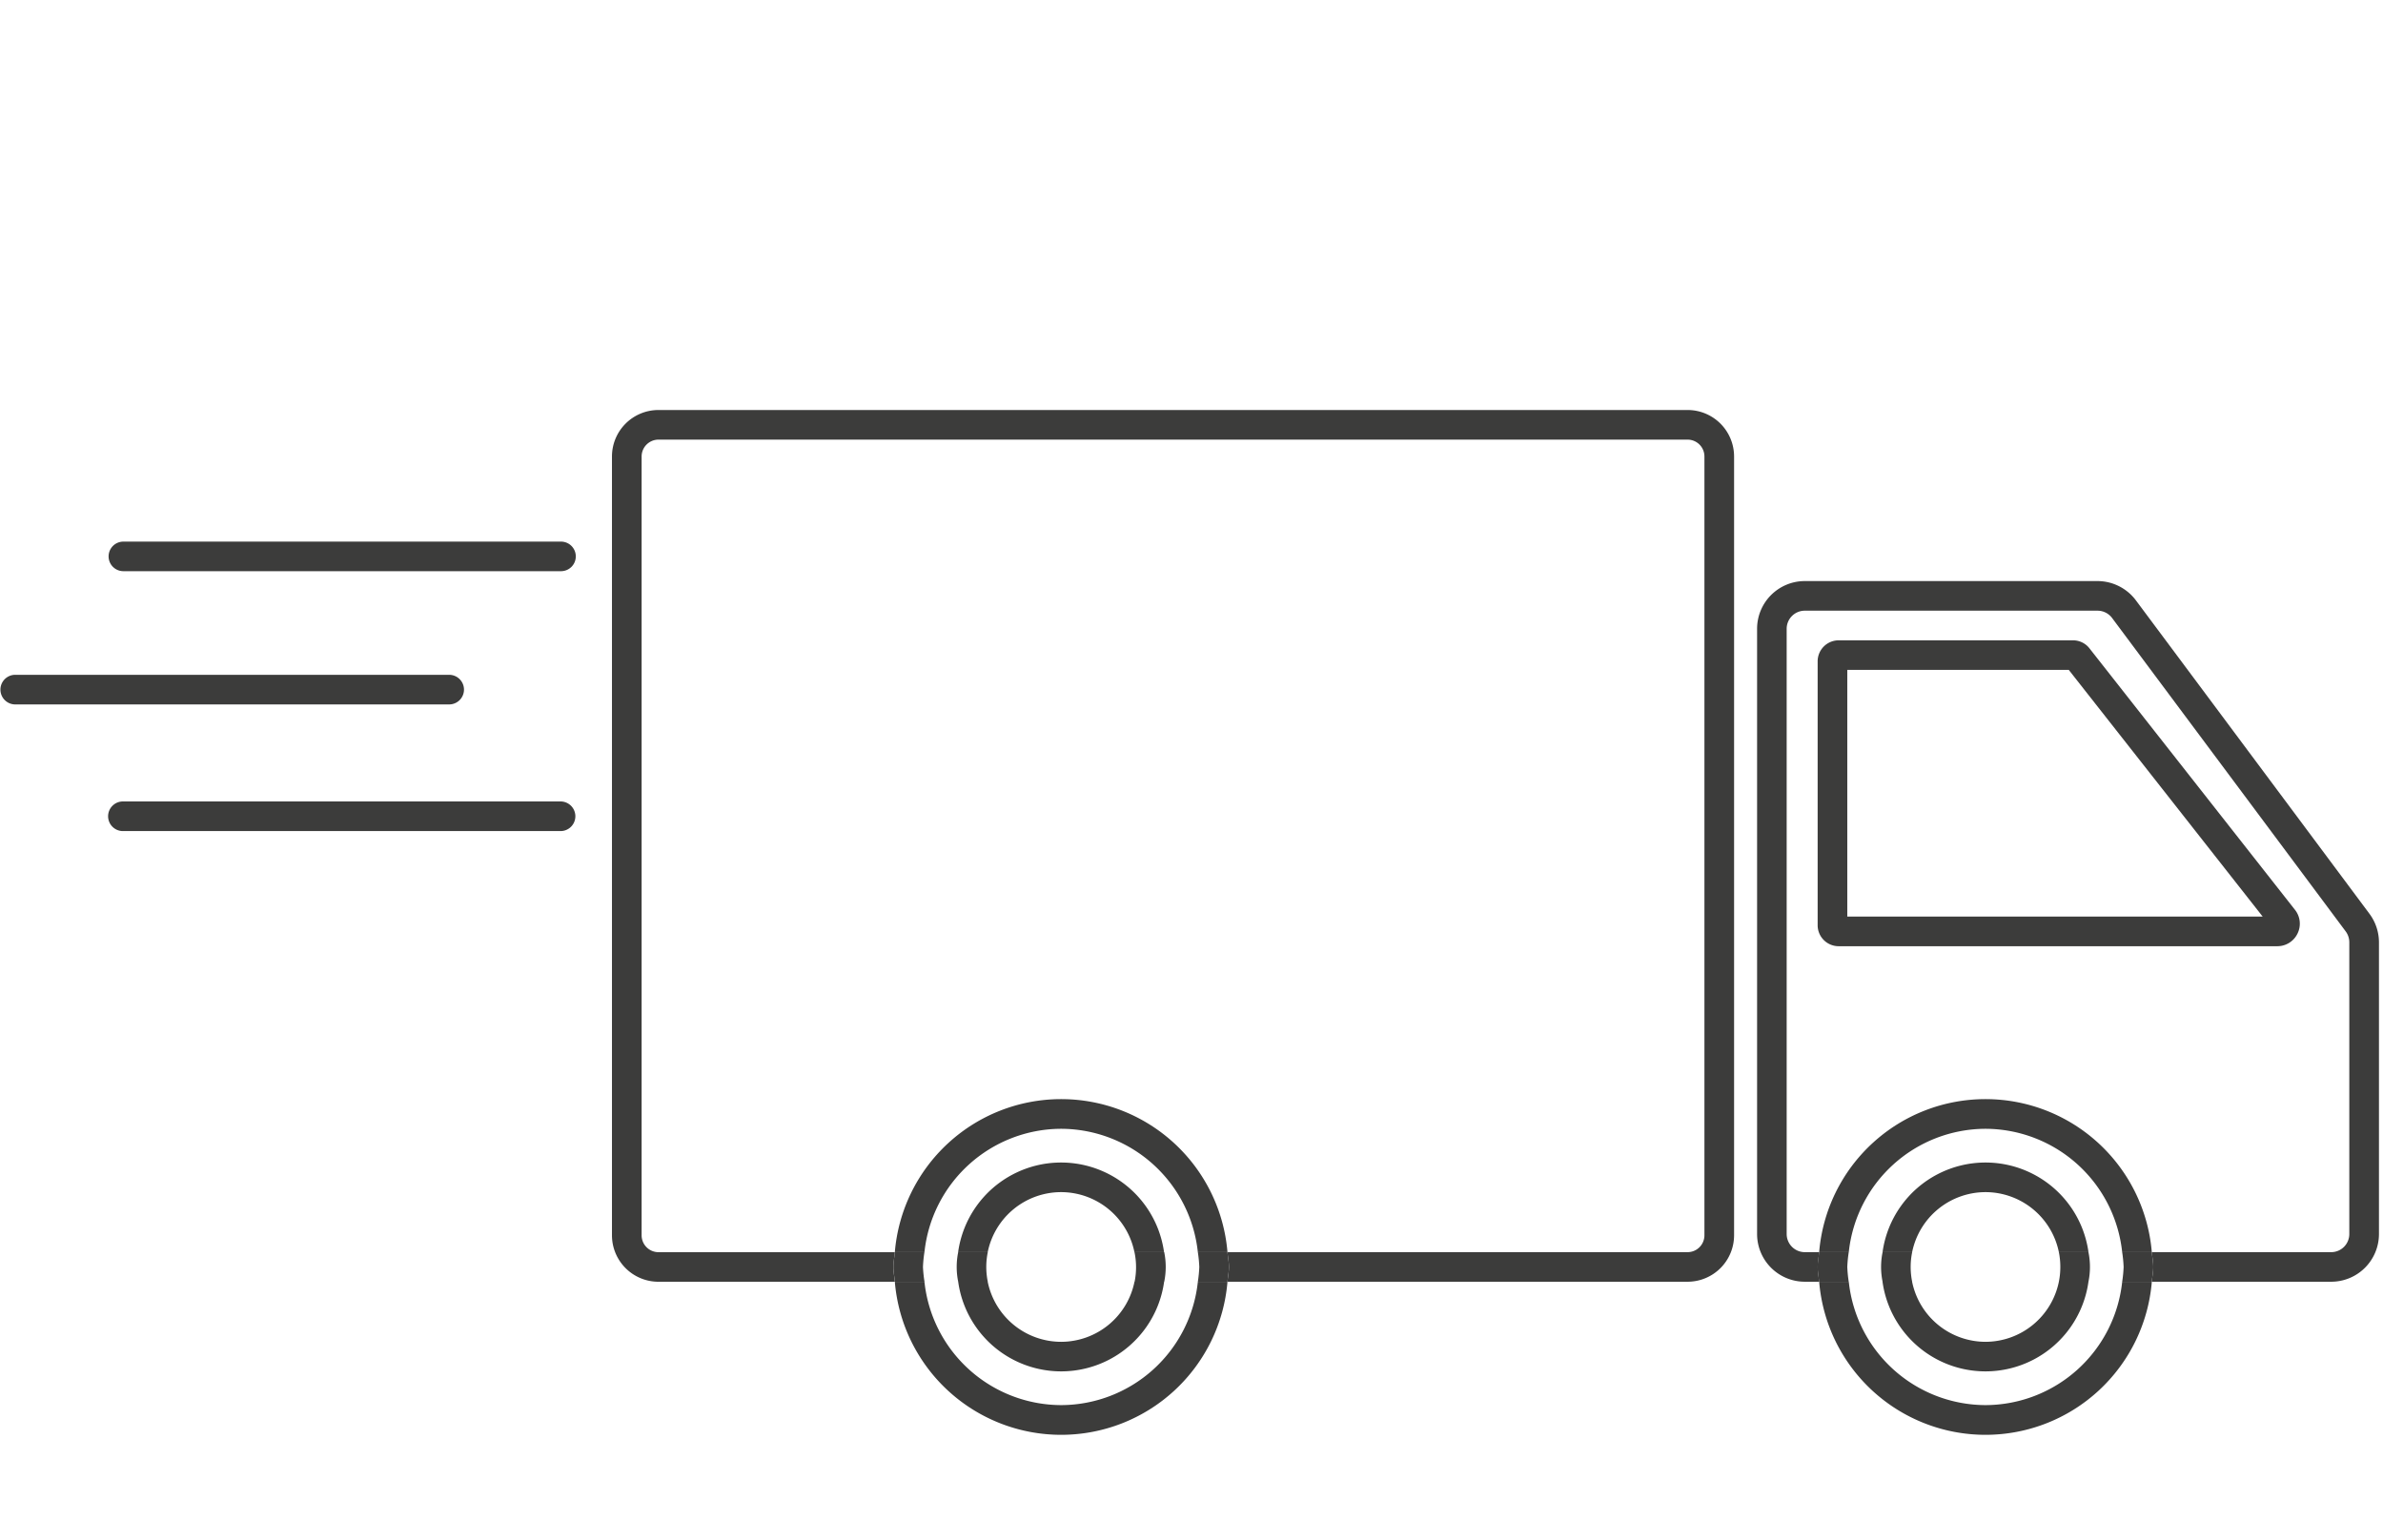
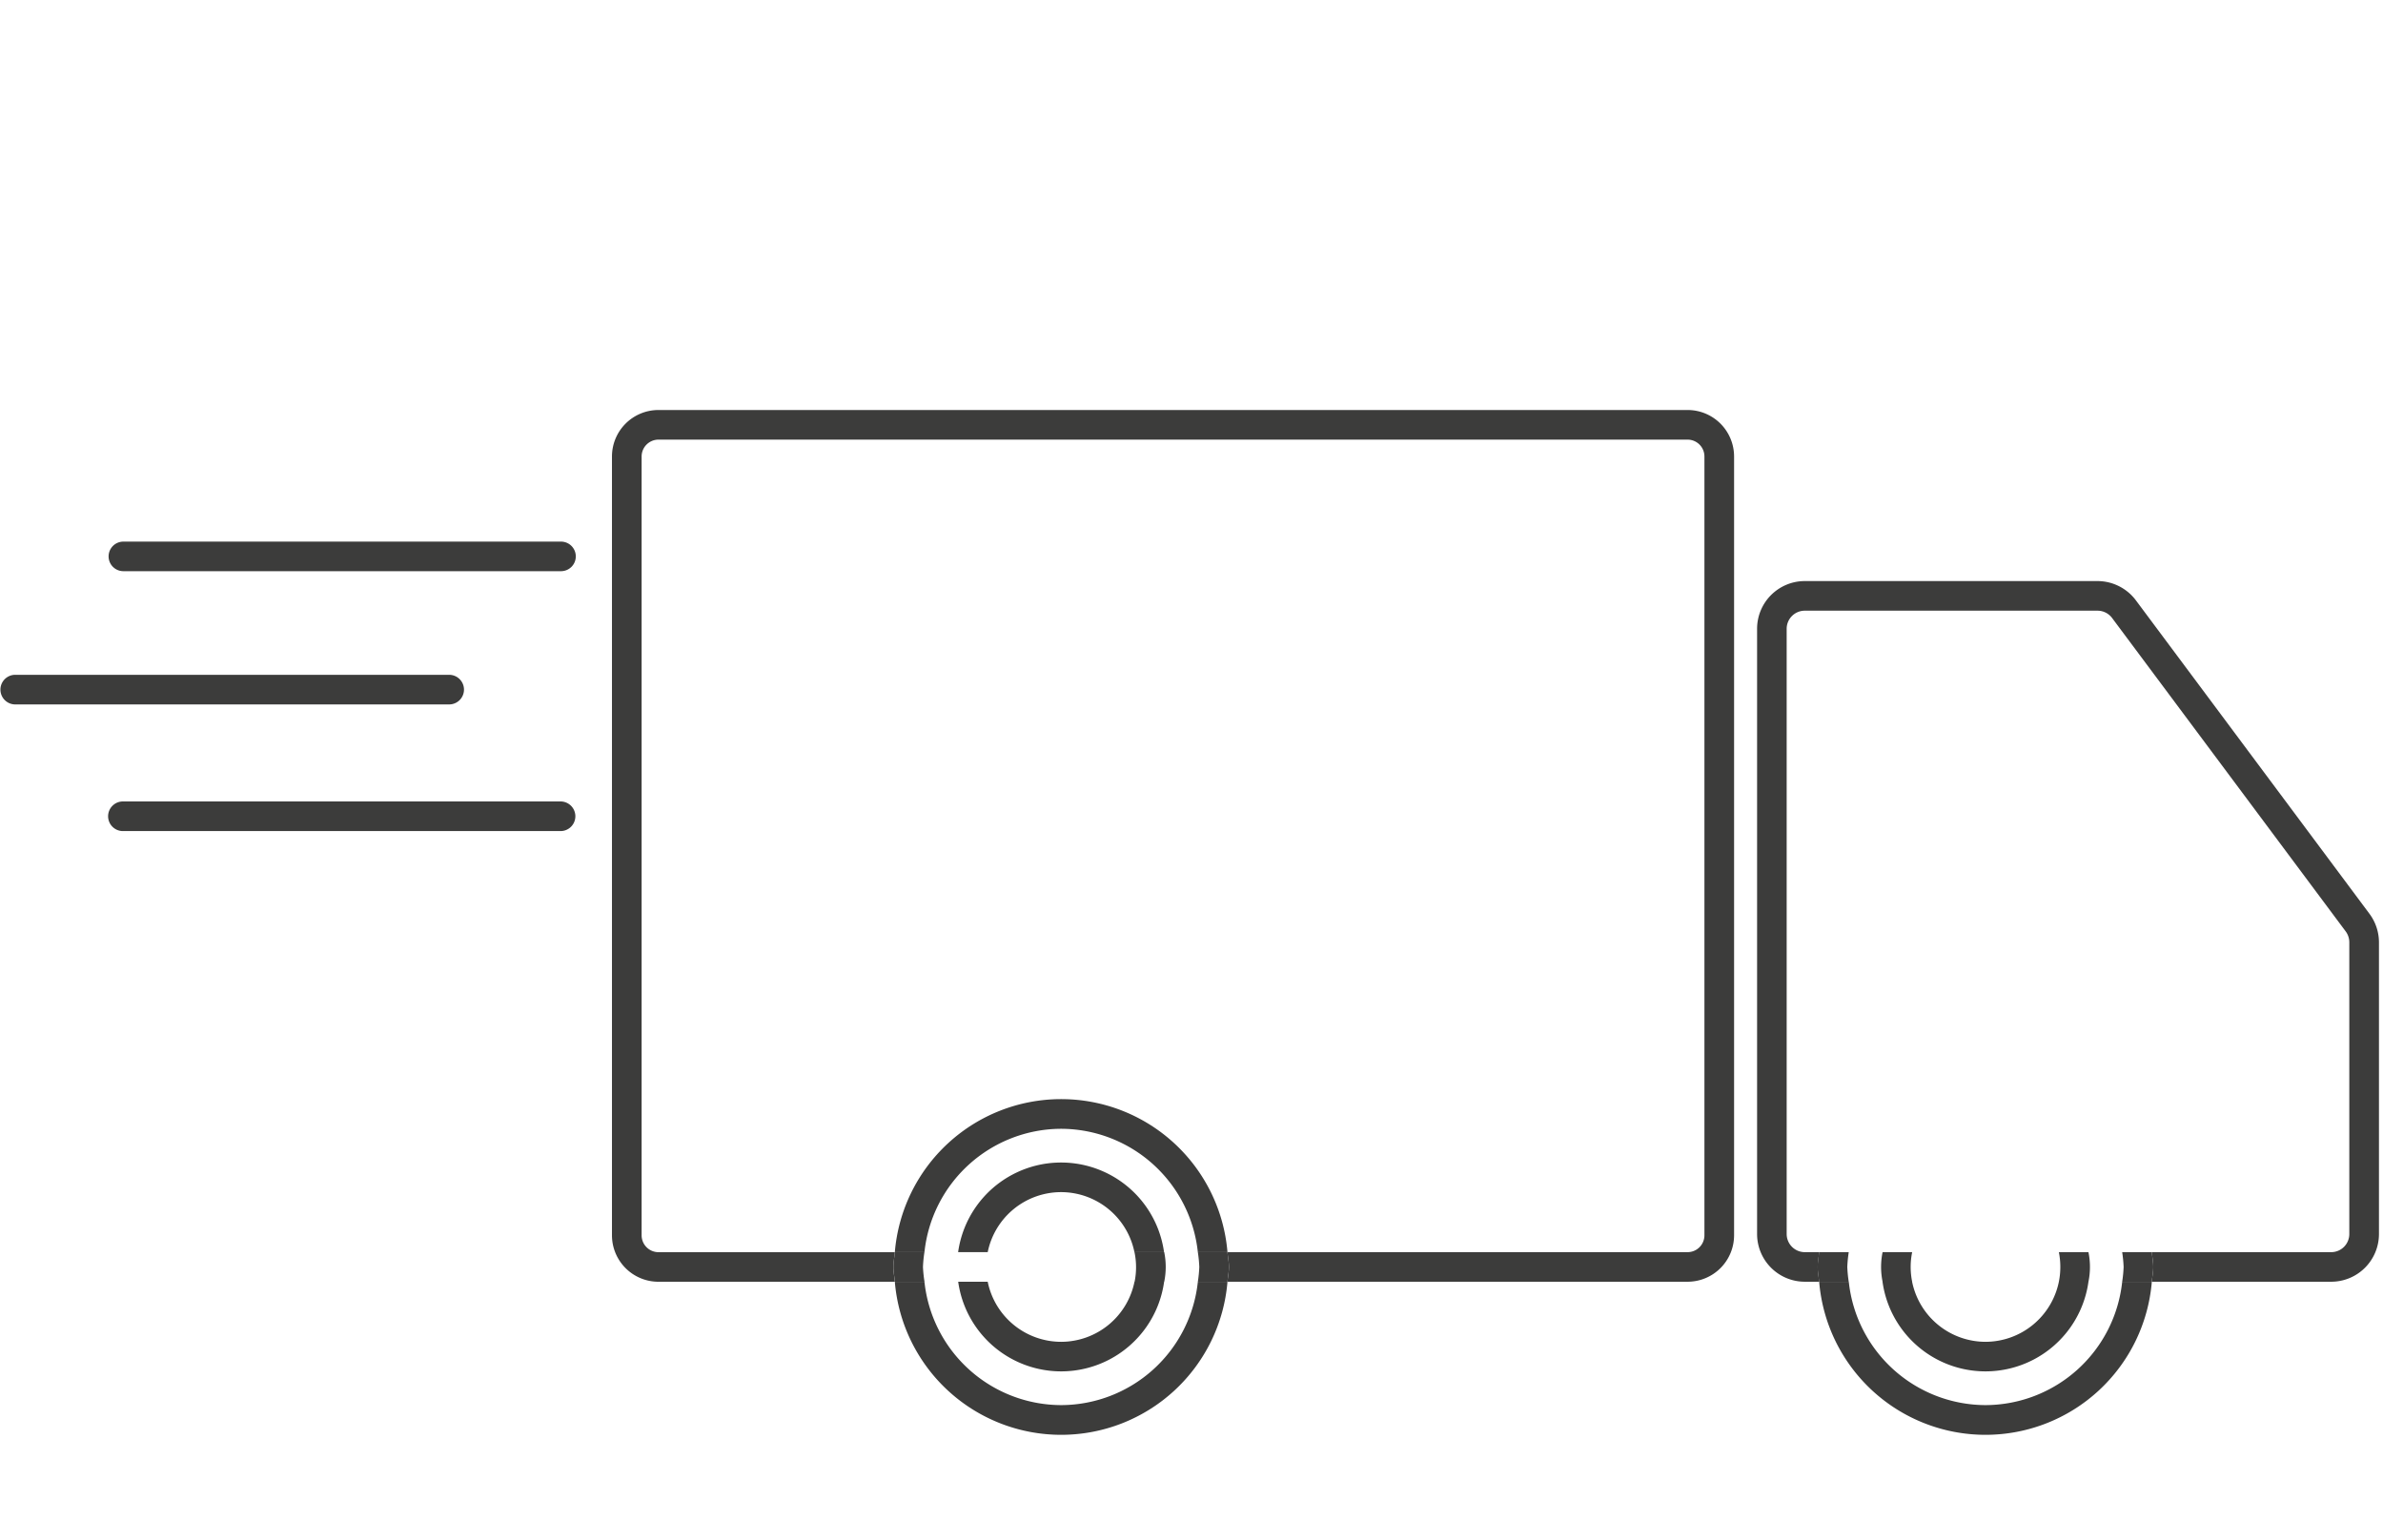
<svg xmlns="http://www.w3.org/2000/svg" width="164" height="106" viewBox="0 0 164 106">
  <g id="f_icon04" transform="translate(-245 -1177)">
    <rect id="長方形_2388" data-name="長方形 2388" width="164" height="106" transform="translate(245 1177)" fill="none" />
    <g id="f_icon04-2" data-name="f_icon04" transform="translate(221.132 1166.483)">
      <path id="パス_167" data-name="パス 167" d="M53.585,64.068A7.176,7.176,0,0,1,46.5,57.9H44.178a9.456,9.456,0,0,0,18.814,0H60.671A7.178,7.178,0,0,1,53.585,64.068Z" transform="translate(43.313 40.852)" fill="none" />
-       <path id="パス_168" data-name="パス 168" d="M73.892,64.068A7.176,7.176,0,0,1,66.806,57.9H64.485a9.456,9.456,0,0,0,18.814,0H80.978A7.178,7.178,0,0,1,73.892,64.068Z" transform="translate(86.619 40.852)" fill="none" />
      <path id="パス_169" data-name="パス 169" d="M53.585,54.536a9.487,9.487,0,0,0-9.407,8.492H46.5a7.154,7.154,0,0,1,14.172,0h2.321A9.489,9.489,0,0,0,53.585,54.536Z" transform="translate(43.313 33.684)" fill="none" />
      <path id="パス_170" data-name="パス 170" d="M70.926,55.928a5.16,5.16,0,0,0-5.05,4.132h10.1A5.16,5.16,0,0,0,70.926,55.928Z" transform="translate(89.586 36.653)" fill="none" />
      <path id="パス_171" data-name="パス 171" d="M64.452,44.452V61.435H93.039L79.695,44.452Z" transform="translate(86.549 12.179)" fill="none" />
      <path id="パス_172" data-name="パス 172" d="M66.837,84.793A11.528,11.528,0,0,1,78.283,95.324h31.664a1.161,1.161,0,0,0,1.159-1.162V40.551a1.16,1.16,0,0,0-1.159-1.159H39.123a1.16,1.16,0,0,0-1.159,1.159V94.162a1.161,1.161,0,0,0,1.159,1.162H55.391A11.525,11.525,0,0,1,66.837,84.793Z" transform="translate(30.061 1.388)" fill="none" />
      <path id="パス_173" data-name="パス 173" d="M70.926,62.032a5.163,5.163,0,0,0,5.05-4.135h-10.1A5.163,5.163,0,0,0,70.926,62.032Z" transform="translate(89.586 40.852)" fill="none" />
      <path id="パス_174" data-name="パス 174" d="M73.892,54.536a9.489,9.489,0,0,0-9.407,8.492h2.321a7.154,7.154,0,0,1,14.172,0H83.3A9.489,9.489,0,0,0,73.892,54.536Z" transform="translate(86.619 33.684)" fill="none" />
      <path id="パス_175" data-name="パス 175" d="M50.619,55.928a5.158,5.158,0,0,0-5.05,4.132h10.1A5.154,5.154,0,0,0,50.619,55.928Z" transform="translate(46.279 36.653)" fill="none" />
      <path id="パス_176" data-name="パス 176" d="M50.619,62.032A5.157,5.157,0,0,0,55.665,57.9h-10.1A5.161,5.161,0,0,0,50.619,62.032Z" transform="translate(46.279 40.852)" fill="none" />
      <path id="パス_177" data-name="パス 177" d="M76.8,76.776A11.528,11.528,0,0,1,88.25,87.308H100.6a1.247,1.247,0,0,0,1.244-1.247V65.978a1.262,1.262,0,0,0-.244-.742L85.515,43.652a1.255,1.255,0,0,0-1-.5H64.367a1.247,1.247,0,0,0-1.247,1.244V86.061a1.25,1.25,0,0,0,1.247,1.247h.99A11.526,11.526,0,0,1,76.8,76.776ZM65.253,64.8V46.631A1.447,1.447,0,0,1,66.7,45.187H82.824a1.434,1.434,0,0,1,1.134.551l14.144,18a1.549,1.549,0,0,1-1.219,2.506H66.7A1.445,1.445,0,0,1,65.253,64.8Z" transform="translate(83.708 9.405)" fill="none" />
      <path id="パス_178" data-name="パス 178" d="M111.336,38.741H40.511a3.2,3.2,0,0,0-3.2,3.2V95.55a3.2,3.2,0,0,0,3.2,3.2H56.779c-.031-.338-.1-.67-.1-1.018s.072-.677.1-1.018H40.511a1.161,1.161,0,0,1-1.159-1.162V41.939a1.16,1.16,0,0,1,1.159-1.159h70.825a1.16,1.16,0,0,1,1.159,1.159V95.55a1.161,1.161,0,0,1-1.159,1.162H79.672c.028.341.1.67.1,1.018s-.072.68-.1,1.018h31.664a3.2,3.2,0,0,0,3.2-3.2V41.939A3.2,3.2,0,0,0,111.336,38.741Z" transform="translate(28.673 0)" fill="#3c3c3b" />
      <path id="パス_179" data-name="パス 179" d="M104.616,65.405,88.536,43.822A3.306,3.306,0,0,0,85.9,42.5H65.753a3.286,3.286,0,0,0-3.283,3.283V87.449a3.286,3.286,0,0,0,3.283,3.283h.99c-.031-.338-.1-.67-.1-1.018s.072-.677.1-1.018h-.99a1.25,1.25,0,0,1-1.247-1.247V45.783a1.247,1.247,0,0,1,1.247-1.244H85.9a1.255,1.255,0,0,1,1,.5l16.083,21.583a1.262,1.262,0,0,1,.244.742V87.449a1.247,1.247,0,0,1-1.244,1.247H89.636c.028.341.1.67.1,1.018s-.075.68-.1,1.018h12.349a3.286,3.286,0,0,0,3.283-3.283V67.366A3.3,3.3,0,0,0,104.616,65.405Z" transform="translate(82.322 8.016)" fill="#3c3c3b" />
-       <path id="パス_180" data-name="パス 180" d="M96.825,63.99a1.536,1.536,0,0,0-.175-1.635l-14.144-18a1.434,1.434,0,0,0-1.134-.551H65.245A1.447,1.447,0,0,0,63.8,45.245V63.417a1.445,1.445,0,0,0,1.444,1.444H95.431A1.54,1.54,0,0,0,96.825,63.99ZM65.84,62.822V45.84H81.083L94.428,62.822Z" transform="translate(85.16 10.791)" fill="#3c3c3b" />
      <path id="パス_181" data-name="パス 181" d="M54.973,66.389A9.487,9.487,0,0,1,45.566,57.9H43.527a11.486,11.486,0,0,0,22.893,0H64.381A9.489,9.489,0,0,1,54.973,66.389Z" transform="translate(41.924 40.852)" fill="#3c3c3b" />
      <path id="パス_182" data-name="パス 182" d="M54.973,55.924a9.489,9.489,0,0,1,9.407,8.492H66.42a11.486,11.486,0,0,0-22.893,0h2.039A9.487,9.487,0,0,1,54.973,55.924Z" transform="translate(41.924 32.296)" fill="#3c3c3b" />
      <path id="パス_183" data-name="パス 183" d="M45.533,58.265a9.109,9.109,0,0,1,.1-1.018H43.6c-.031.341-.1.67-.1,1.018s.072.68.1,1.018h2.039A9.109,9.109,0,0,1,45.533,58.265Z" transform="translate(41.854 39.466)" fill="#3c3c3b" />
      <path id="パス_184" data-name="パス 184" d="M52.223,57.247H50.184a9.108,9.108,0,0,1,.1,1.018,9.108,9.108,0,0,1-.1,1.018h2.039c.028-.338.1-.67.1-1.018S52.252,57.588,52.223,57.247Z" transform="translate(56.121 39.466)" fill="#3c3c3b" />
      <path id="パス_185" data-name="パス 185" d="M52,57.316a5.154,5.154,0,0,1,5.047,4.132h2.039a7.154,7.154,0,0,0-14.172,0h2.036A5.158,5.158,0,0,1,52,57.316Z" transform="translate(44.893 35.264)" fill="#3c3c3b" />
      <path id="パス_186" data-name="パス 186" d="M52,62.032a5.161,5.161,0,0,1-5.05-4.135H44.919a7.154,7.154,0,0,0,14.172,0H57.051A5.157,5.157,0,0,1,52,62.032Z" transform="translate(44.893 40.852)" fill="#3c3c3b" />
-       <path id="パス_187" data-name="パス 187" d="M44.989,59.283h2.036a5.065,5.065,0,0,1,0-2.036H44.989a5.065,5.065,0,0,0,0,2.036Z" transform="translate(44.823 39.466)" fill="#3c3c3b" />
      <path id="パス_188" data-name="パス 188" d="M48.9,58.265a4.968,4.968,0,0,1-.1,1.018h2.039a5.065,5.065,0,0,0,0-2.036H48.792A4.968,4.968,0,0,1,48.9,58.265Z" transform="translate(53.152 39.466)" fill="#3c3c3b" />
-       <path id="パス_189" data-name="パス 189" d="M75.28,55.924a9.489,9.489,0,0,1,9.407,8.492h2.039a11.486,11.486,0,0,0-22.893,0h2.039A9.489,9.489,0,0,1,75.28,55.924Z" transform="translate(85.231 32.296)" fill="#3c3c3b" />
      <path id="パス_190" data-name="パス 190" d="M75.28,66.389A9.489,9.489,0,0,1,65.873,57.9H63.834a11.486,11.486,0,0,0,22.893,0H84.688A9.489,9.489,0,0,1,75.28,66.389Z" transform="translate(85.231 40.852)" fill="#3c3c3b" />
      <path id="パス_191" data-name="パス 191" d="M65.84,58.265a9.108,9.108,0,0,1,.1-1.018H63.9c-.031.341-.1.67-.1,1.018s.072.68.1,1.018h2.039A9.108,9.108,0,0,1,65.84,58.265Z" transform="translate(85.16 39.466)" fill="#3c3c3b" />
      <path id="パス_192" data-name="パス 192" d="M72.53,57.247H70.491a9.109,9.109,0,0,1,.1,1.018,9.11,9.11,0,0,1-.1,1.018H72.53c.028-.338.1-.67.1-1.018S72.559,57.588,72.53,57.247Z" transform="translate(99.427 39.466)" fill="#3c3c3b" />
-       <path id="パス_193" data-name="パス 193" d="M72.312,57.316a5.16,5.16,0,0,1,5.05,4.132H79.4a7.154,7.154,0,0,0-14.172,0h2.036A5.16,5.16,0,0,1,72.312,57.316Z" transform="translate(88.199 35.264)" fill="#3c3c3b" />
      <path id="パス_194" data-name="パス 194" d="M72.312,62.032a5.163,5.163,0,0,1-5.05-4.135H65.226a7.154,7.154,0,0,0,14.172,0H77.362A5.163,5.163,0,0,1,72.312,62.032Z" transform="translate(88.199 40.852)" fill="#3c3c3b" />
      <path id="パス_195" data-name="パス 195" d="M65.3,59.283h2.036a5.066,5.066,0,0,1,0-2.036H65.3a5.066,5.066,0,0,0,0,2.036Z" transform="translate(88.129 39.466)" fill="#3c3c3b" />
      <path id="パス_196" data-name="パス 196" d="M69.2,58.265a5.193,5.193,0,0,1-.1,1.018h2.036a5.065,5.065,0,0,0,0-2.036H69.1A5.193,5.193,0,0,1,69.2,58.265Z" transform="translate(96.461 39.466)" fill="#3c3c3b" />
      <path id="パス_197" data-name="パス 197" d="M57.391,41.633H27.274a1.018,1.018,0,1,0,0,2.036H57.391a1.018,1.018,0,0,0,0-2.036ZM27.274,42.651h0Z" transform="translate(5.086 6.167)" fill="#3c3c3b" />
      <path id="パス_198" data-name="パス 198" d="M57.391,47.343H27.274a1.02,1.02,0,1,0,0,2.039H57.391a1.02,1.02,0,0,0,0-2.039ZM27.274,48.364h0Z" transform="translate(5.086 18.344)" fill="#3c3c3b" />
      <path id="パス_199" data-name="パス 199" d="M55.8,45.581a1.021,1.021,0,0,0-1.021-1.021H24.886a1.02,1.02,0,0,0,0,2.039H54.777A1.021,1.021,0,0,0,55.8,45.581Zm-1.021,0h0Z" transform="translate(0 12.409)" fill="#3c3c3b" />
    </g>
  </g>
</svg>